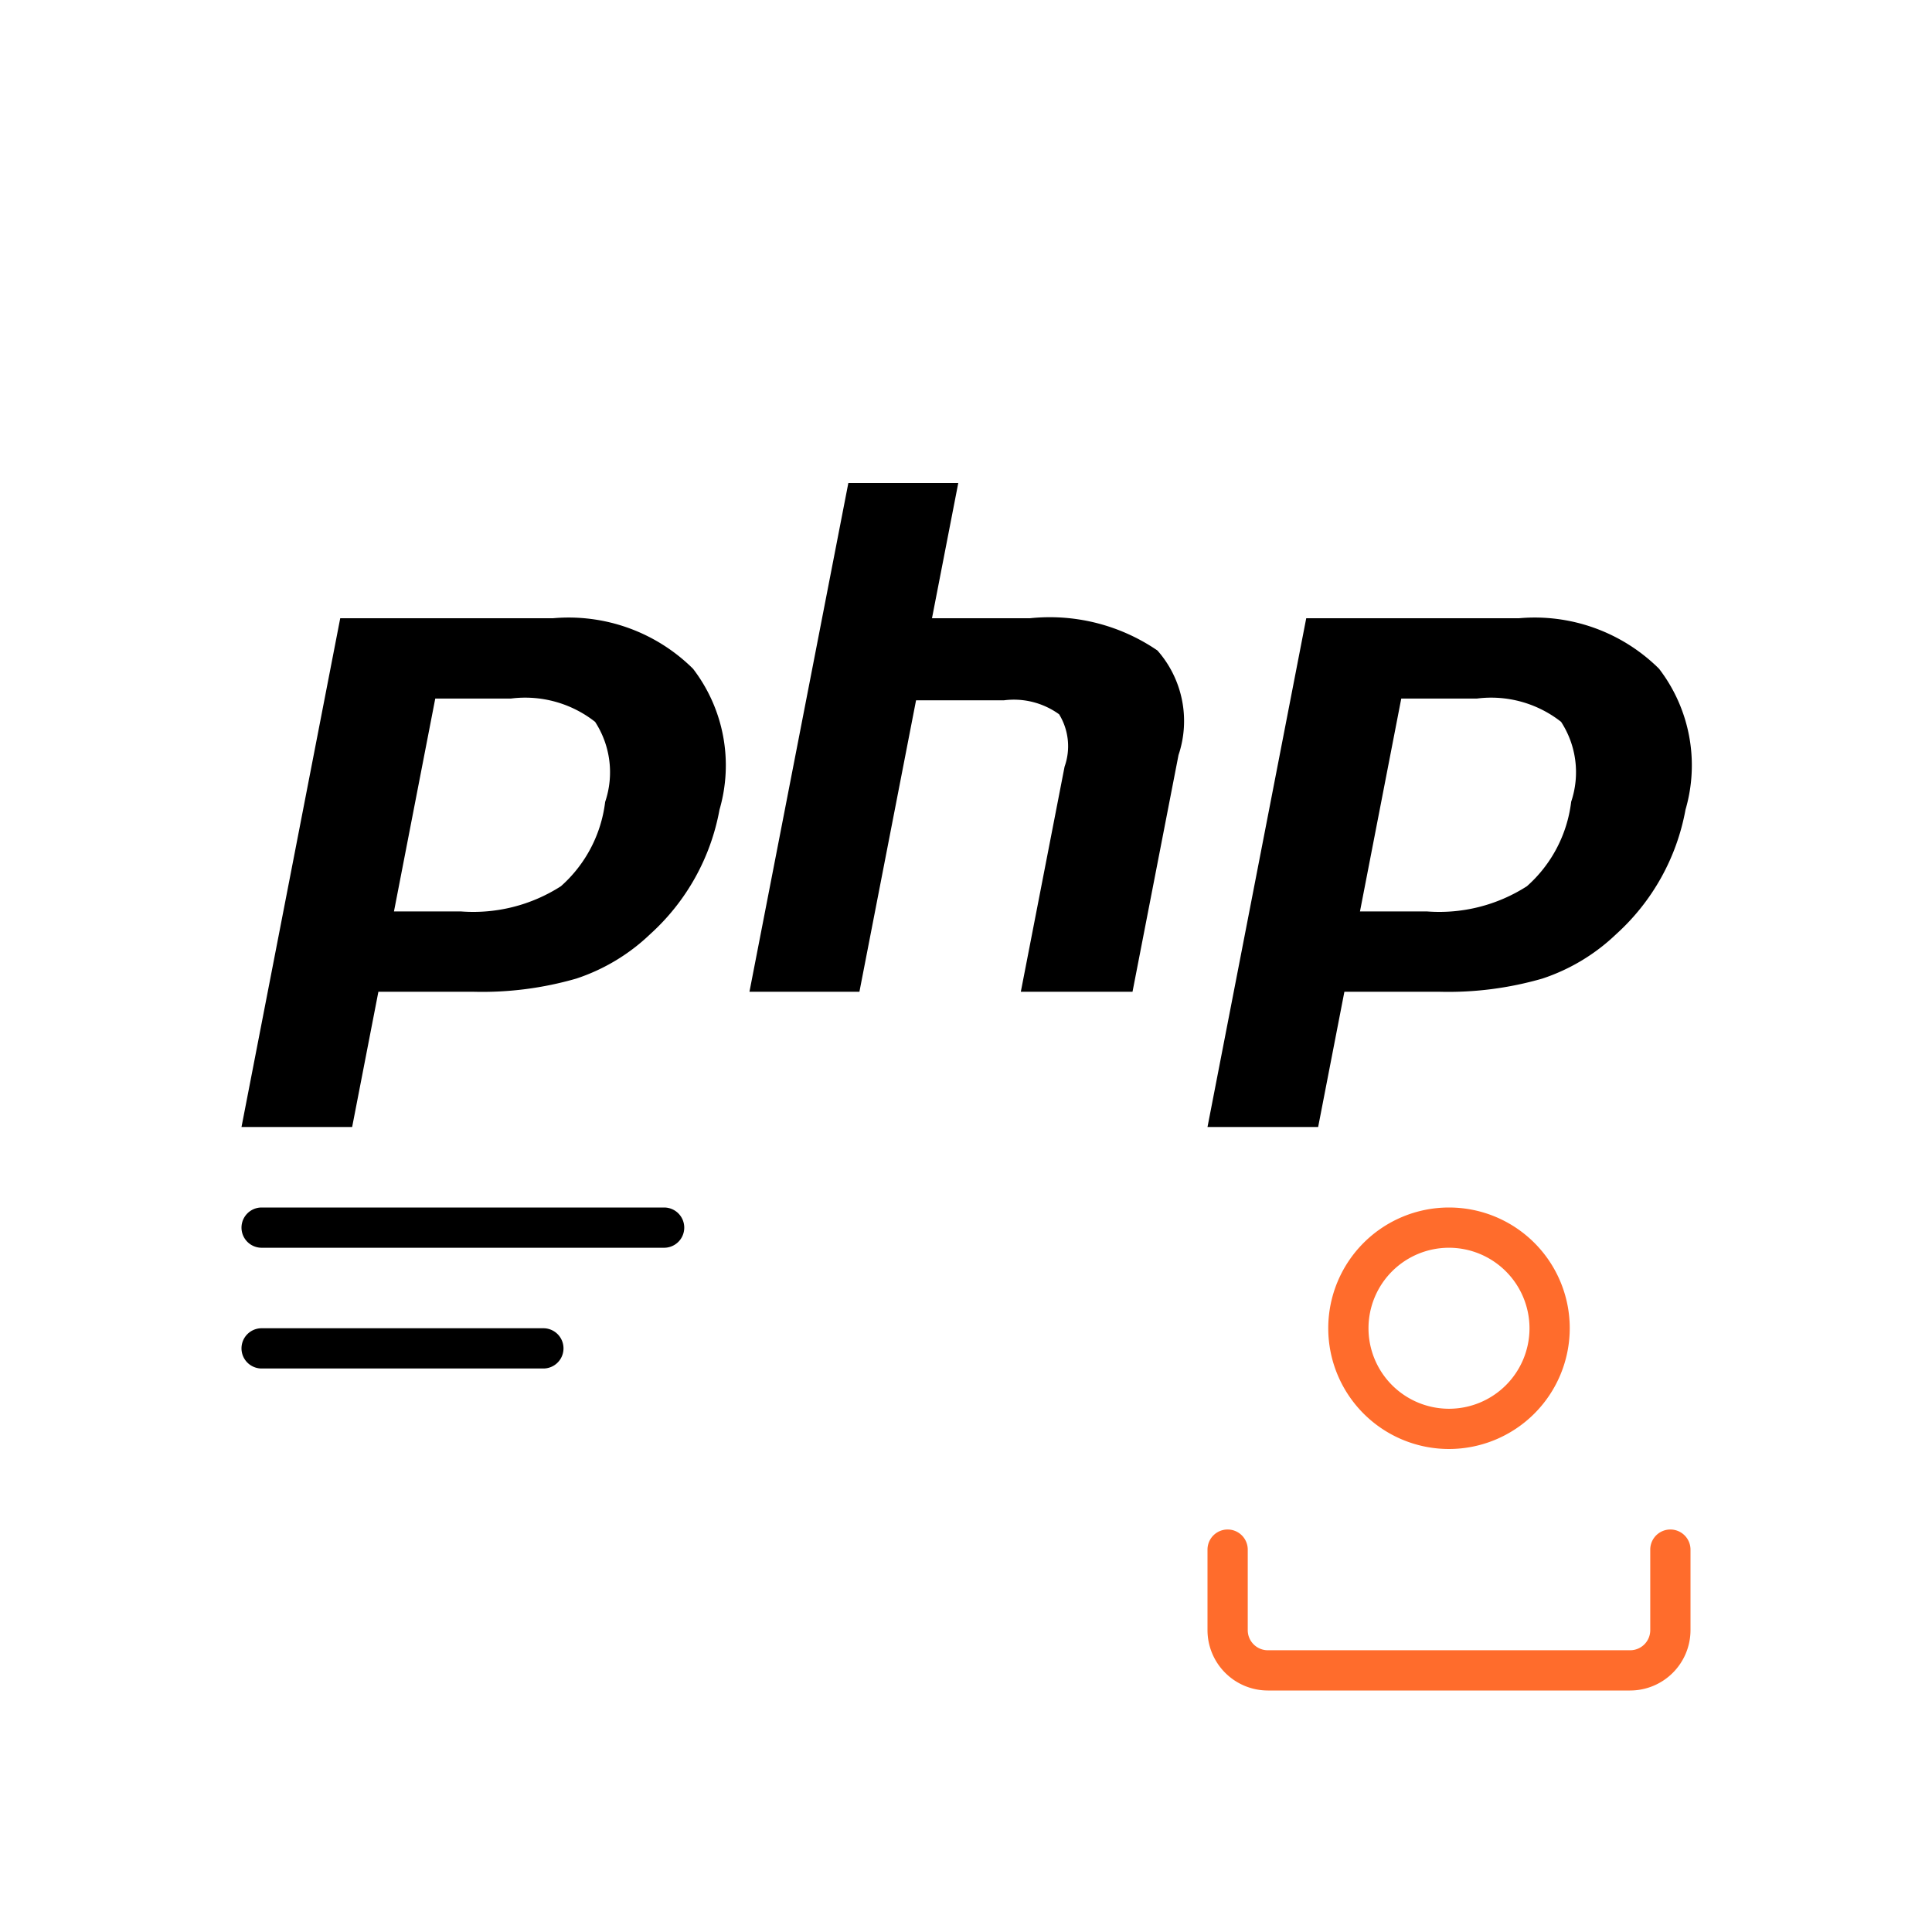
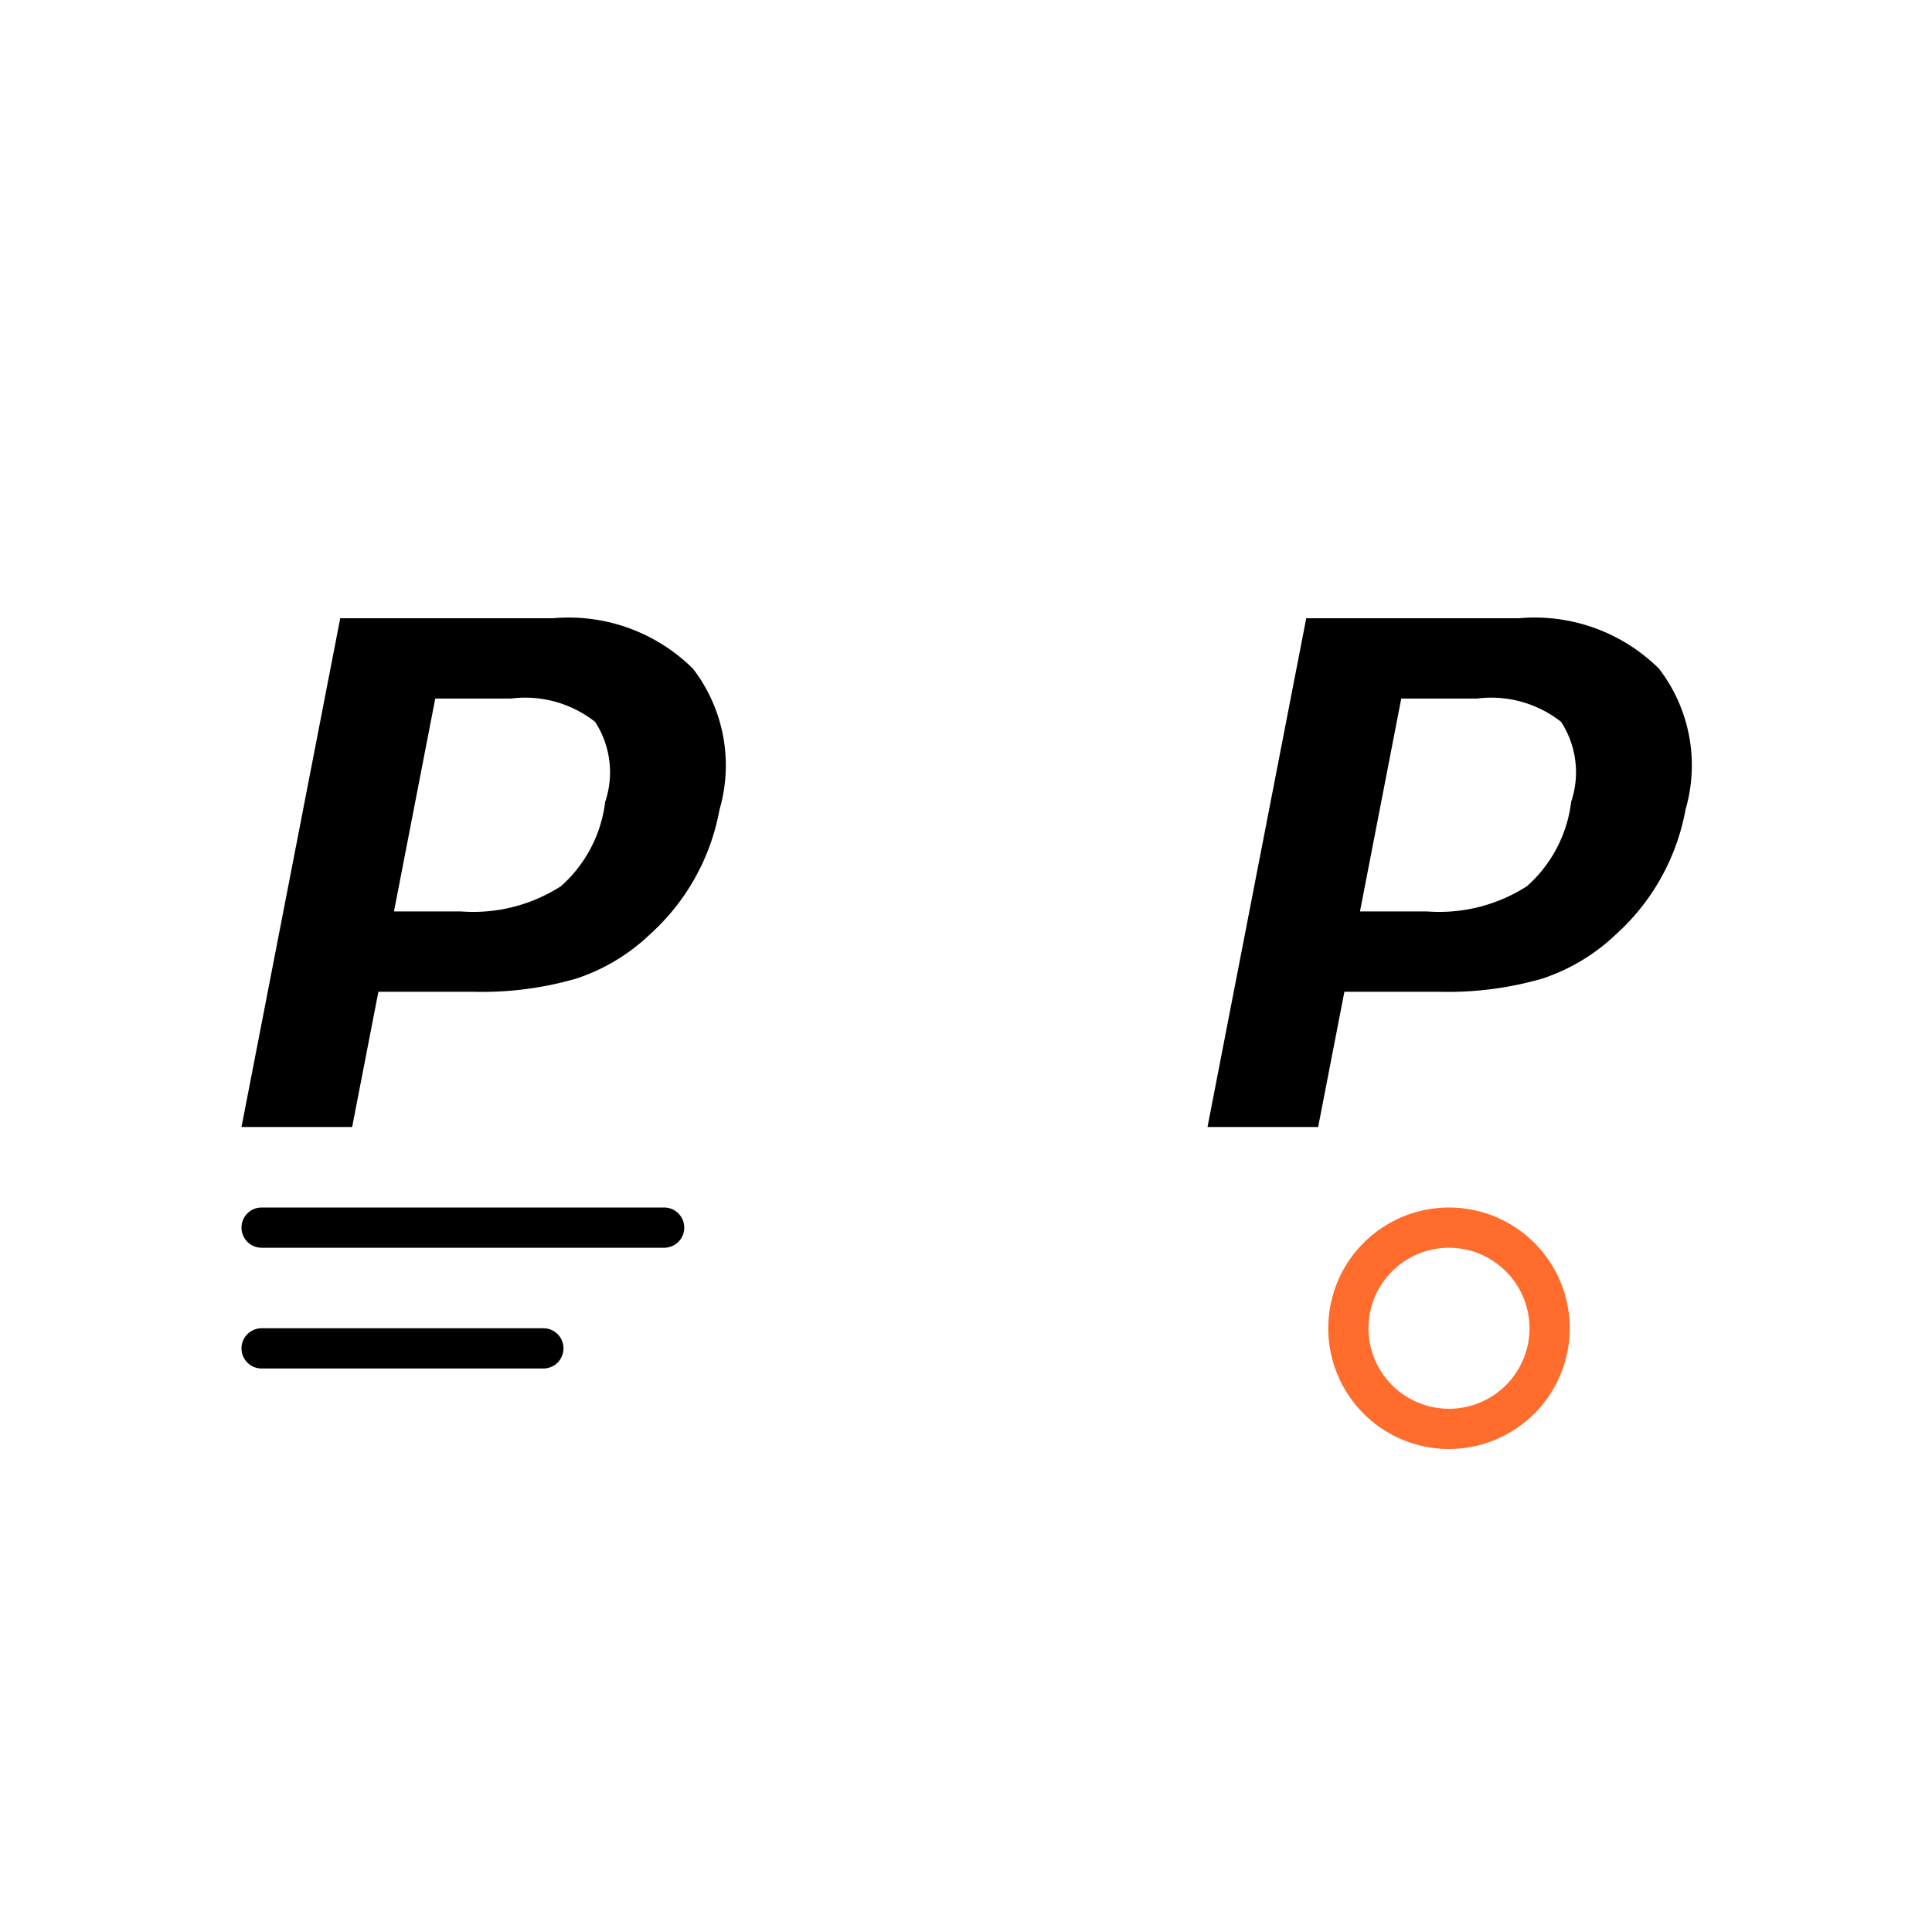
<svg xmlns="http://www.w3.org/2000/svg" viewBox="0 0 48 48">
  <defs>
    <style>.cls-1{fill:#ff6c2c;}</style>
  </defs>
  <g id="Base_Icons" data-name="Base Icons">
    <path d="M16.5,30H6.5a.5.5,0,0,0,0,1h10a.5.5,0,0,0,0-1Z" />
    <path d="M13.5,33h-7a.5.5,0,0,0,0,1h7a.5.5,0,0,0,0-1Z" />
    <path d="M13.739,15.36h-5.286L6,28H8.749l.652-3.36h2.355a8.414,8.414,0,0,0,2.564-.328A4.853,4.853,0,0,0,16.15,23.212a5.494,5.494,0,0,0,1.726-3.096,3.941,3.941,0,0,0-.658-3.501A4.386,4.386,0,0,0,13.739,15.36Zm1.296,4.562A3.333,3.333,0,0,1,13.936,22.018a4.032,4.032,0,0,1-2.476.627H9.788l1.026-5.29h1.883a2.809,2.809,0,0,1,2.088.579A2.298,2.298,0,0,1,15.035,19.923Z" />
-     <path d="M25.589,15.36H23.155L23.808,12H21.077L18.62,24.64h2.732l1.407-7.241H24.942a1.92,1.92,0,0,1,1.371.347,1.518,1.518,0,0,1,.136,1.302l-1.087,5.592h2.775l1.143-5.882a2.651,2.651,0,0,0-.523-2.596A4.739,4.739,0,0,0,25.589,15.36Z" />
    <path d="M41.218,16.614a4.386,4.386,0,0,0-3.479-1.254H32.453L30,28h2.749l.652-3.36h2.355a8.414,8.414,0,0,0,2.565-.328A4.854,4.854,0,0,0,40.15,23.212a5.494,5.494,0,0,0,1.726-3.096A3.94,3.94,0,0,0,41.218,16.614Zm-2.183,3.308A3.333,3.333,0,0,1,37.936,22.018a4.032,4.032,0,0,1-2.476.627h-1.672l1.026-5.29h1.883a2.809,2.809,0,0,1,2.088.579A2.298,2.298,0,0,1,39.034,19.923Z" />
  </g>
  <g id="Sub_Icons" data-name="Sub Icons">
    <path class="cls-1" d="M36,36a3,3,0,1,1,3-3A3.003,3.003,0,0,1,36,36Zm0-5a2,2,0,1,0,2,2A2.003,2.003,0,0,0,36,31Z" />
-     <path class="cls-1" d="M40.501,42H31.499A1.501,1.501,0,0,1,30,40.501V38.5a.5.5,0,0,1,1,0v2.001a.499.499,0,0,0,.499.499h9.002A.499.499,0,0,0,41,40.501V38.5a.5.5,0,0,1,1,0v2.001A1.501,1.501,0,0,1,40.501,42Z" />
  </g>
</svg>